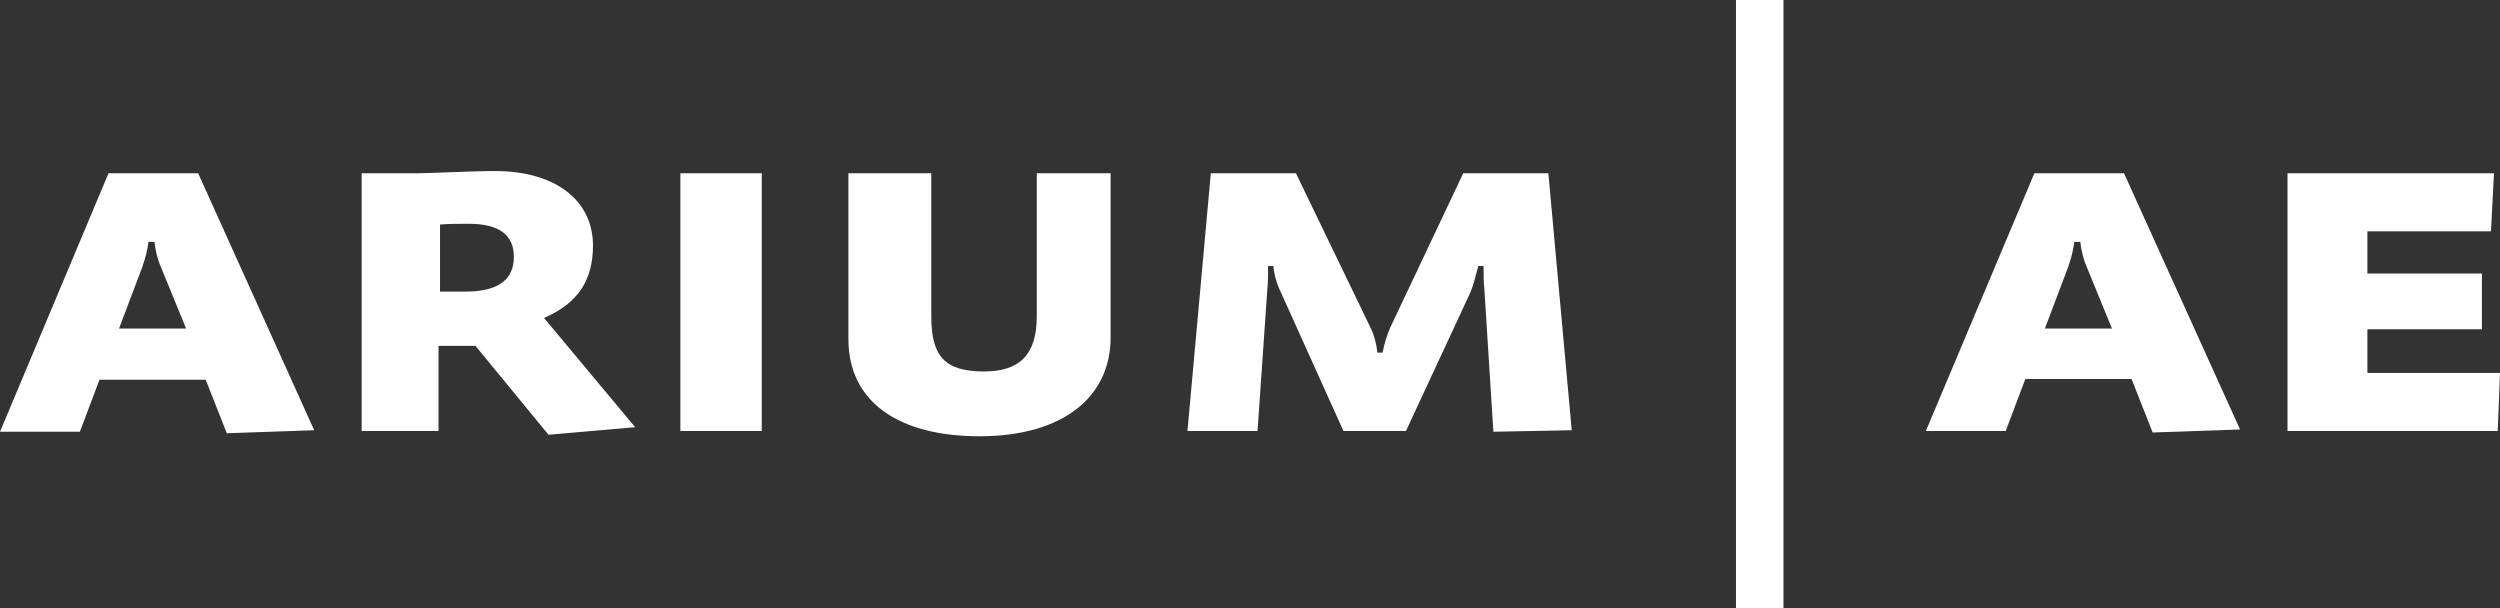
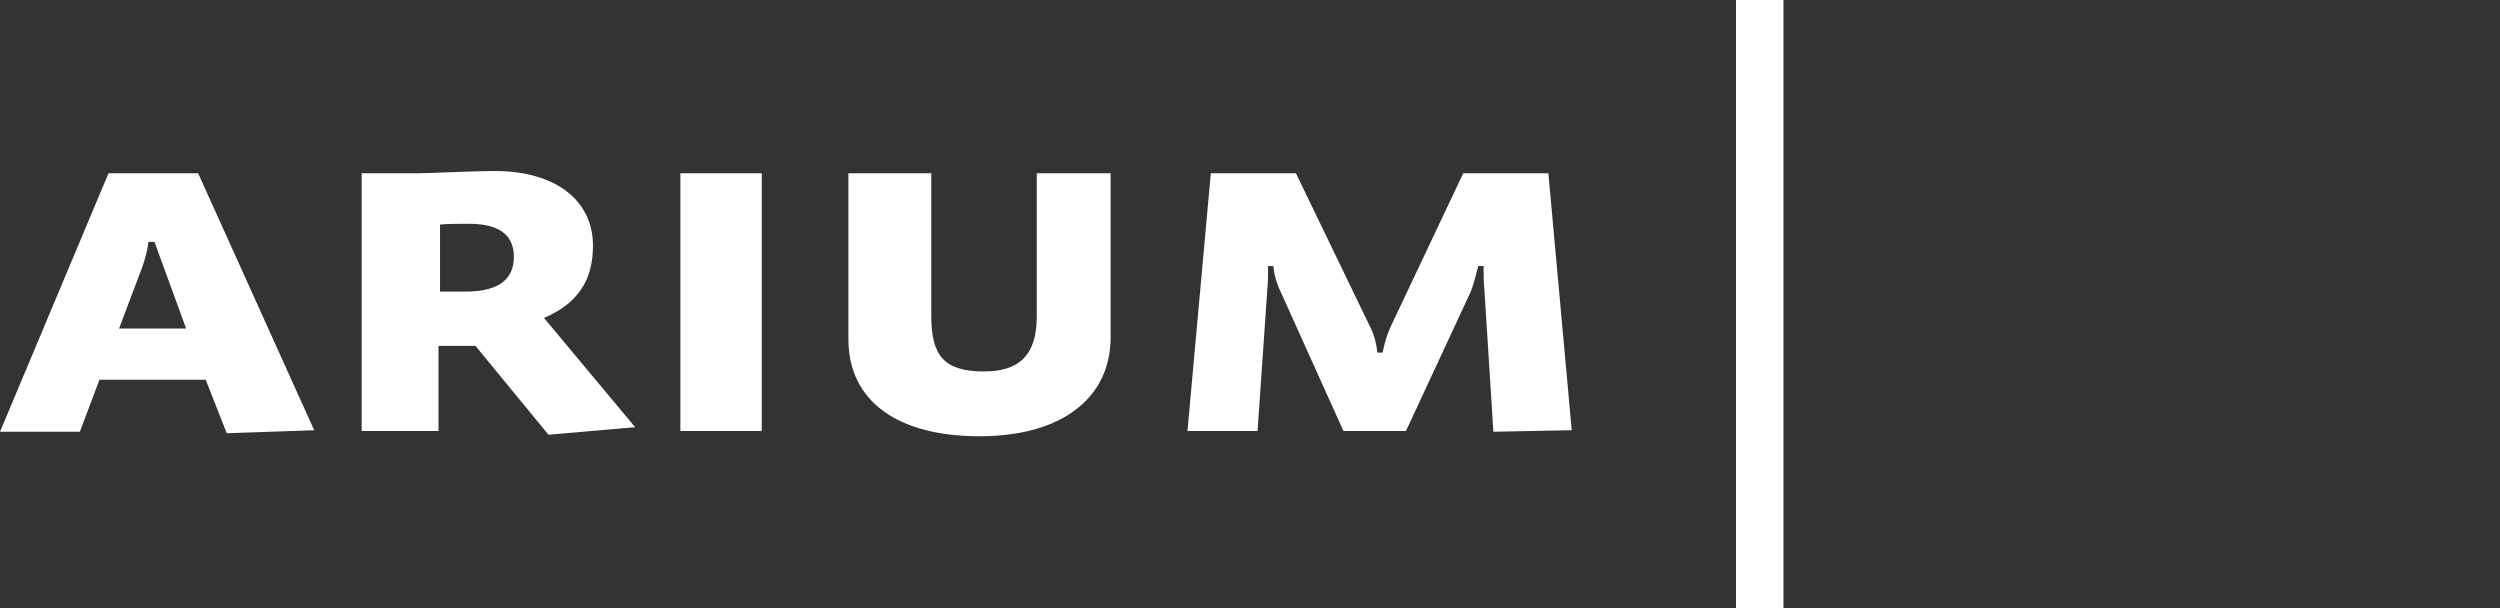
<svg xmlns="http://www.w3.org/2000/svg" version="1.1" id="Layer_1" x="0px" y="0px" viewBox="0 0 331.8 80.7" enable-background="new 0 0 331.8 80.7" xml:space="preserve">
  <rect x="0" y="0" width="331.8" height="80.7" fill="#333333" stroke="none" />
  <rect x="230.4" fill="#FFFFFF" width="6.3" height="80.7" />
-   <path fill="#FFFFFF" d="M331.8,49.5h-17.6v-5.8h15.2v-7.4h-15.2v-5.6h16.4L331,23h-27.4v34.2h27.9L331.8,49.5z M280.3,43.6h-8.9  l3.1-8.2c0.4-1.2,0.7-2.3,0.8-3.3h0.8c0.1,1,0.4,2.3,0.8,3.2L280.3,43.6z M297.3,57l-15.4-34H270l-14.4,34.2h10.6l2.6-6.9h14.1  l2.8,7.1L297.3,57z" />
-   <path fill="#FFFFFF" d="M208.6,57.1L205.5,23h-11.3l-9.7,20.5c-0.4,0.9-0.8,2.2-1,3.3h-0.7c-0.1-1.1-0.4-2.3-0.9-3.3L172,23h-11.3  l-3.1,34.2h9.3l1.3-18.8c0.1-0.8,0.1-2.4,0.1-3.1h0.7c0.1,1.2,0.5,2.5,1,3.5l8.3,18.4h8.3l8.6-18.5c0.4-1,0.7-2.3,1-3.4h0.7  c0,0.9,0,2.3,0.1,3l1.2,19L208.6,57.1z M147.4,23h-9.8v19c0,5.2-2.4,7.3-7,7.3c-5.2,0-7-2-7-7.3V23h-11v22c0,8.3,6.6,12.9,17.4,12.9  c11.2,0,17.4-5.3,17.4-13.1V23z M101.2,23H90.3v34.2h10.8V23z M68.2,34.1c0,2.8-1.8,4.6-6.4,4.6h-3.4v-8.9c1.1-0.1,2.5-0.1,3.8-0.1  C66.3,29.7,68.2,31.2,68.2,34.1 M84.3,56.7L72.2,42.2c4.4-1.9,6.5-4.9,6.5-9.6c0-6.1-5.1-9.9-13-9.9c-3.2,0-8.6,0.3-10.4,0.3H48  v34.2h10.2V45.9h4.9l9.7,11.8L84.3,56.7z M24.7,43.6h-8.9l3.1-8.2c0.4-1.2,0.7-2.3,0.8-3.3h0.8c0.1,1,0.4,2.3,0.8,3.2L24.7,43.6z   M41.7,57.1L26.3,23H14.4L0,57.3h10.6l2.6-6.9h14.1l2.8,7.1L41.7,57.1z" />
+   <path fill="#FFFFFF" d="M208.6,57.1L205.5,23h-11.3l-9.7,20.5c-0.4,0.9-0.8,2.2-1,3.3h-0.7c-0.1-1.1-0.4-2.3-0.9-3.3L172,23h-11.3  l-3.1,34.2h9.3l1.3-18.8c0.1-0.8,0.1-2.4,0.1-3.1h0.7c0.1,1.2,0.5,2.5,1,3.5l8.3,18.4h8.3l8.6-18.5c0.4-1,0.7-2.3,1-3.4h0.7  c0,0.9,0,2.3,0.1,3l1.2,19L208.6,57.1z M147.4,23h-9.8v19c0,5.2-2.4,7.3-7,7.3c-5.2,0-7-2-7-7.3V23h-11v22c0,8.3,6.6,12.9,17.4,12.9  c11.2,0,17.4-5.3,17.4-13.1V23z M101.2,23H90.3v34.2h10.8V23z M68.2,34.1c0,2.8-1.8,4.6-6.4,4.6h-3.4v-8.9c1.1-0.1,2.5-0.1,3.8-0.1  C66.3,29.7,68.2,31.2,68.2,34.1 M84.3,56.7L72.2,42.2c4.4-1.9,6.5-4.9,6.5-9.6c0-6.1-5.1-9.9-13-9.9c-3.2,0-8.6,0.3-10.4,0.3H48  v34.2h10.2V45.9h4.9l9.7,11.8L84.3,56.7z M24.7,43.6h-8.9l3.1-8.2c0.4-1.2,0.7-2.3,0.8-3.3h0.8L24.7,43.6z   M41.7,57.1L26.3,23H14.4L0,57.3h10.6l2.6-6.9h14.1l2.8,7.1L41.7,57.1z" />
</svg>